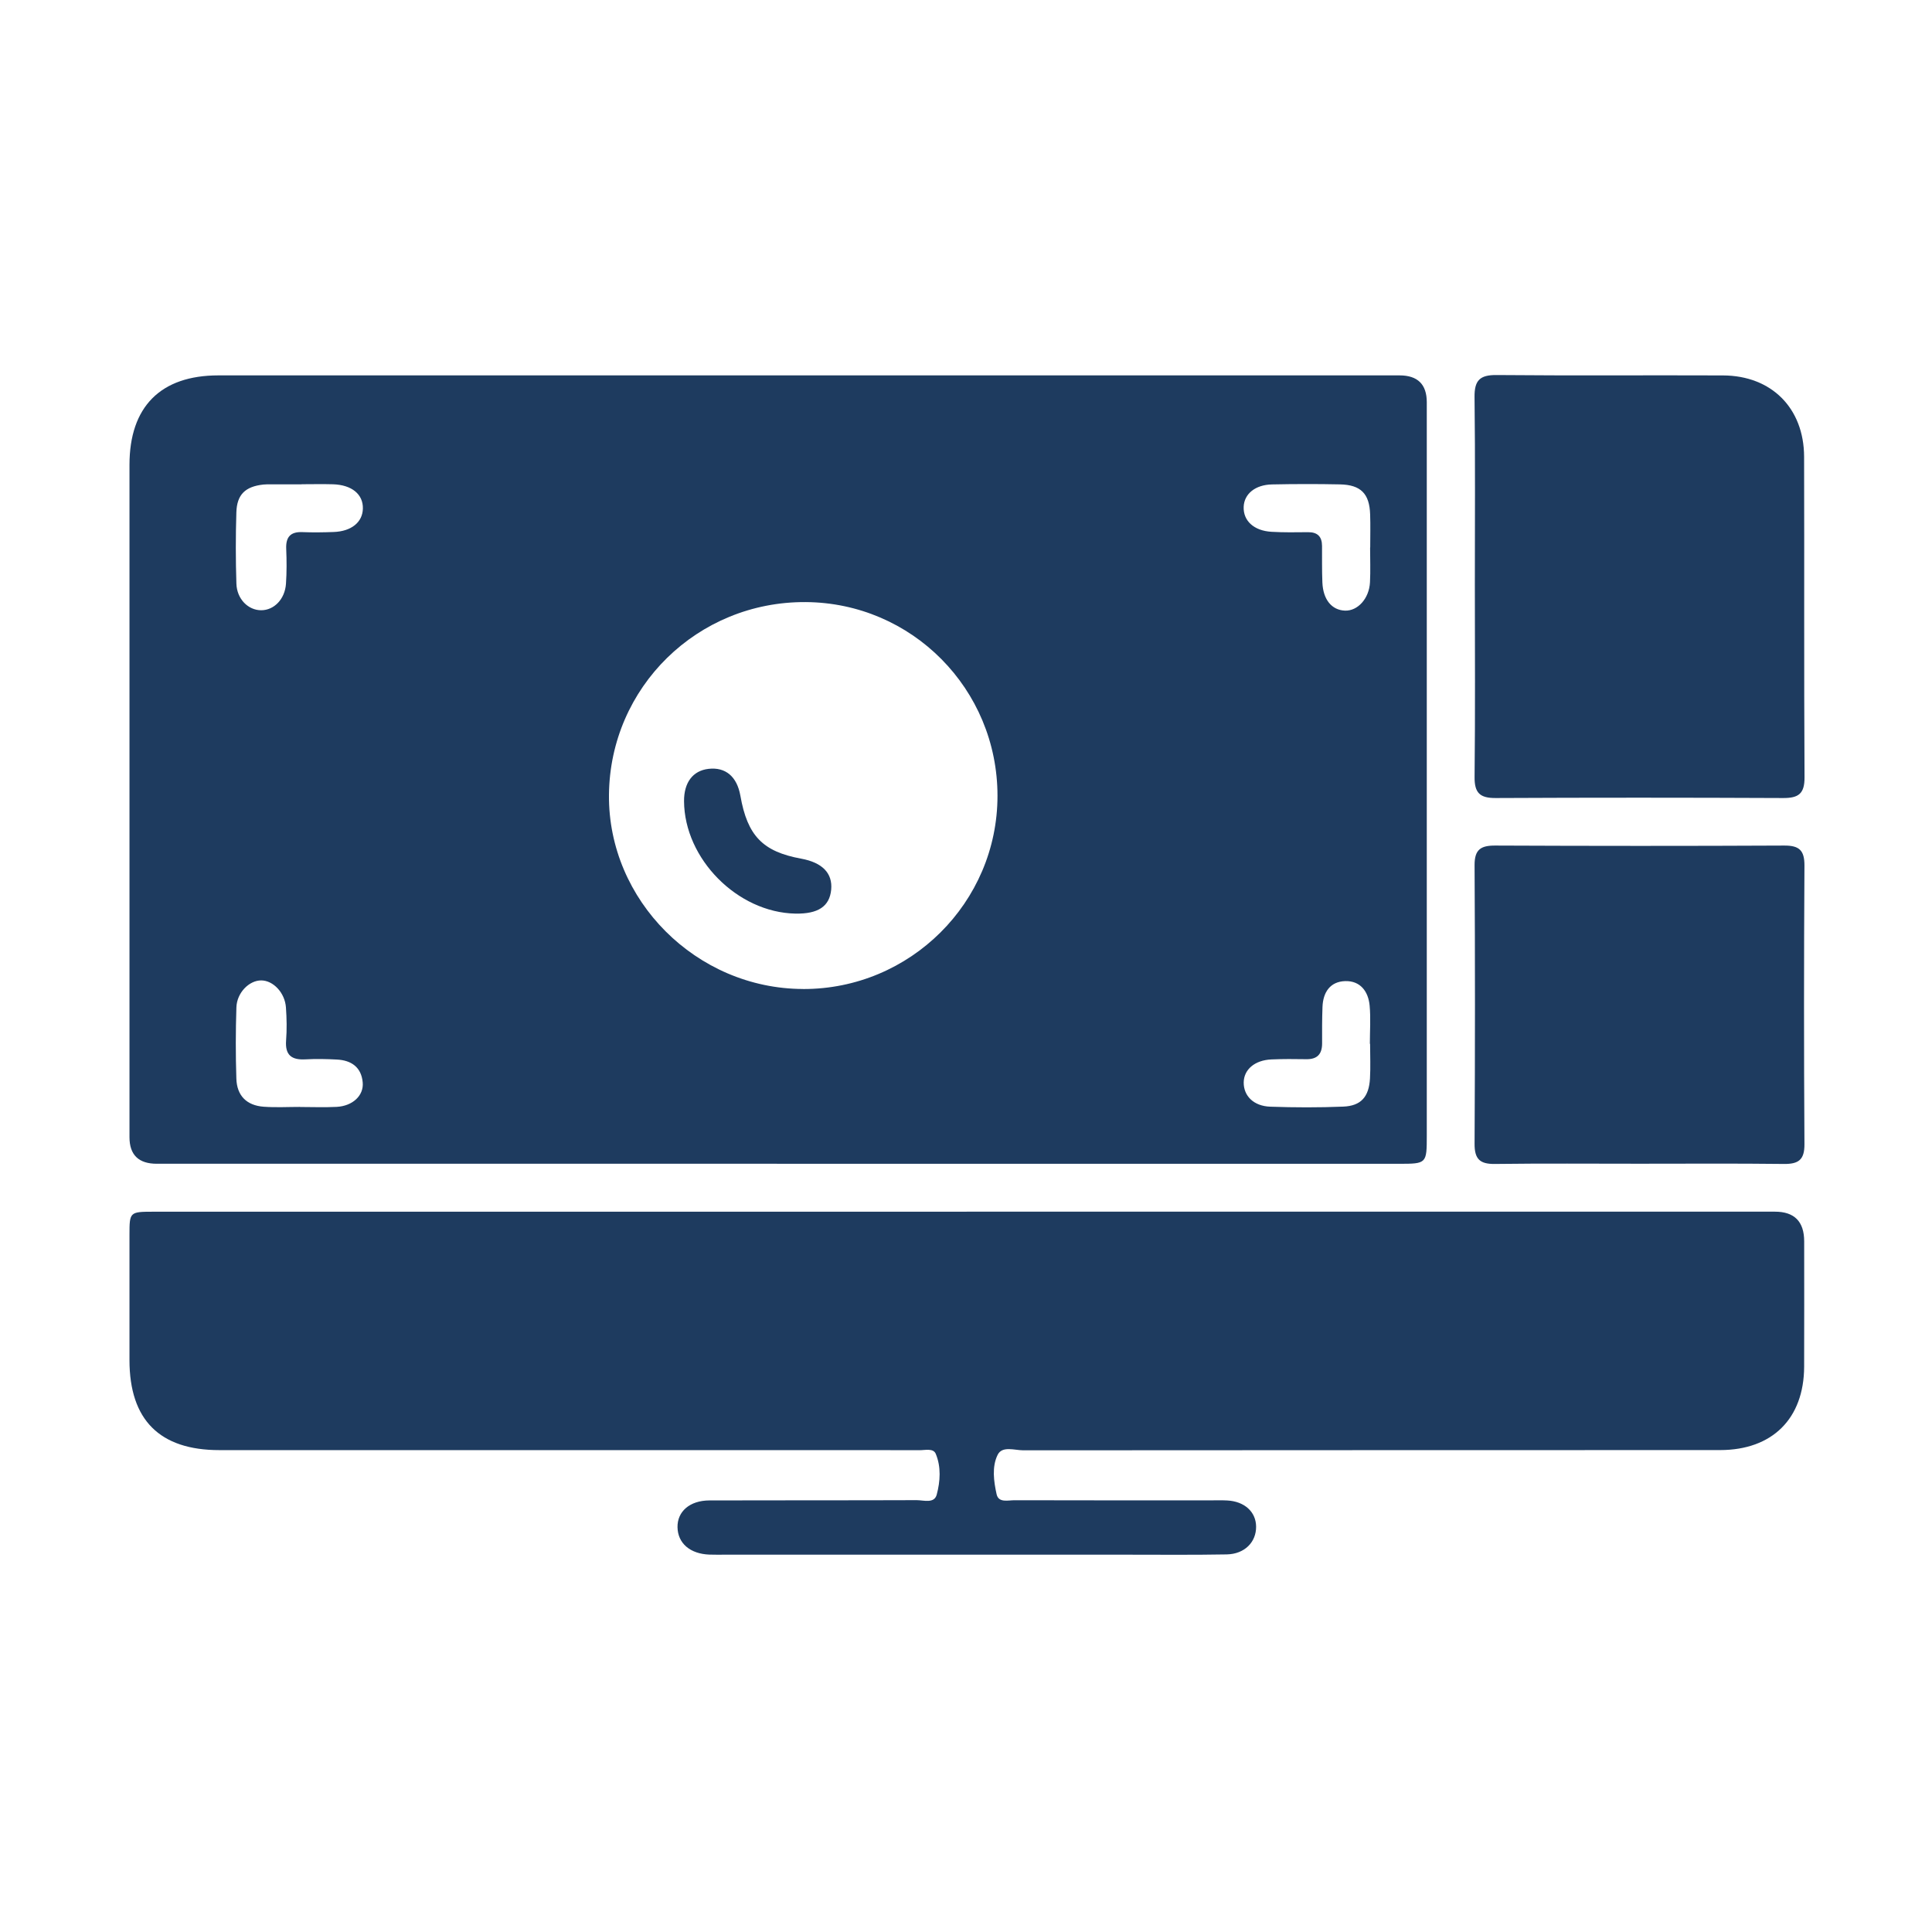
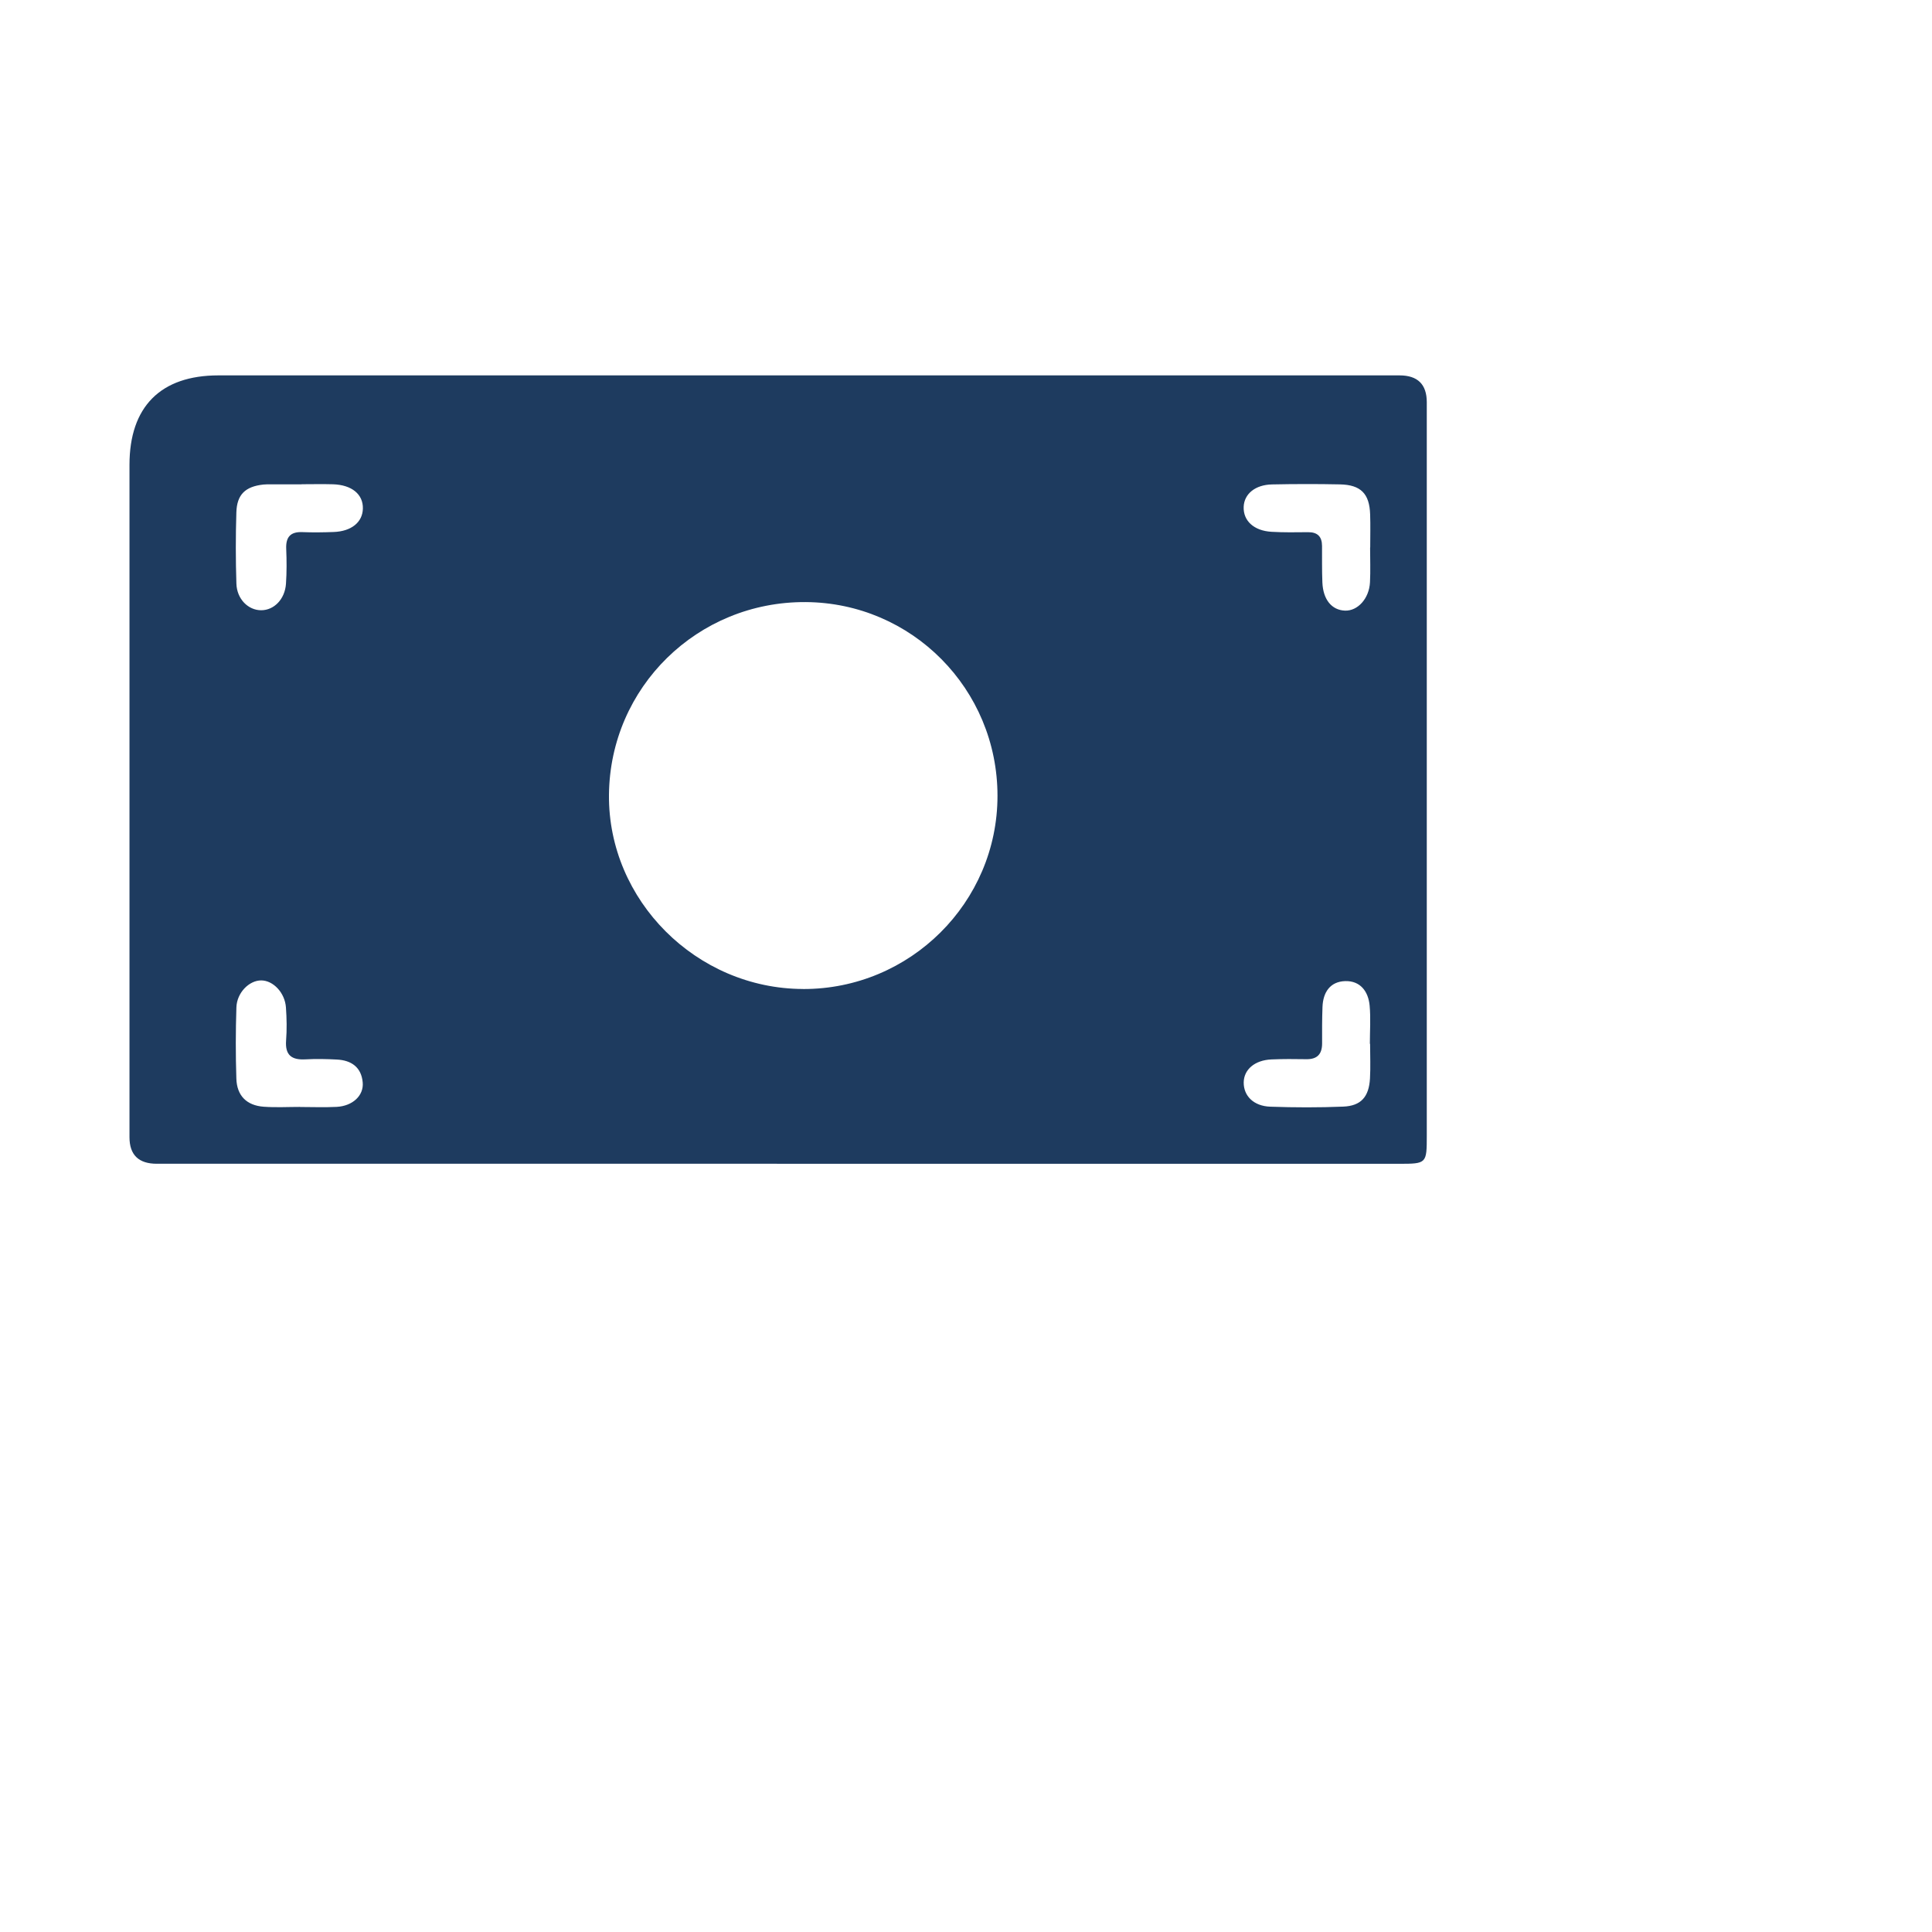
<svg xmlns="http://www.w3.org/2000/svg" id="a" width="500" height="500" viewBox="0 0 500 500">
  <defs>
    <style>.c{fill:#1e3b5f;}</style>
  </defs>
  <path class="c" d="m201.07,301.18c-53.5,0-107,0-160.49,0q-7.05,0-7.07-6.85c0-58.01,0-116.01,0-174.02,0-15.05,8.06-23.16,23.02-23.16,101.89,0,203.77,0,305.66,0q7.04,0,7.06,6.92c0,63.27,0,126.53,0,189.8,0,7.29-.04,7.32-7.23,7.32-53.65,0-107.3,0-160.94,0Zm6.75-45.22c27.71.07,50.33-22.4,50.33-50,0-27.63-22.13-49.97-49.65-50.14-27.99-.17-50.65,22.04-50.9,49.89-.24,27.3,22.62,50.17,50.22,50.24ZM78.06,125.33v.02c-3,0-6,0-9,0-.3,0-.6.02-.9.05-4.65.51-6.85,2.55-6.99,7.21-.19,6.15-.19,12.31.01,18.45.13,4,3.07,6.87,6.41,6.87,3.34,0,6.15-2.86,6.42-6.87.2-2.99.19-6,.06-9-.13-3.03,1.05-4.47,4.17-4.35,2.7.11,5.4.07,8.1-.03,4.58-.16,7.48-2.51,7.57-6.04.1-3.71-2.86-6.16-7.74-6.31-2.7-.08-5.4-.01-8.1-.01Zm-.39,161.13s0,.02,0,.03c3.15,0,6.31.13,9.45-.03,4.15-.22,7.05-2.93,6.75-6.32-.35-3.95-2.94-5.74-6.69-5.93-2.69-.14-5.41-.2-8.1-.05-3.58.2-5.33-1.05-5.04-4.89.22-2.83.16-5.71-.04-8.55-.27-3.82-3.31-6.99-6.41-6.99-3.11,0-6.29,3.17-6.41,6.98-.2,6.14-.21,12.31-.01,18.45.14,4.41,2.66,6.93,7.06,7.26,3.13.23,6.3.05,9.45.05Zm276.92-144.78s.02,0,.02,0c0-2.86.08-5.71-.02-8.57-.17-5.35-2.42-7.64-7.81-7.75-5.86-.12-11.73-.11-17.58.01-4.37.09-7.21,2.47-7.34,5.79-.14,3.61,2.63,6.2,7.2,6.47,3.15.19,6.31.13,9.47.1,2.45-.02,3.6,1.15,3.61,3.55.02,3.16-.04,6.32.09,9.47.19,4.44,2.43,7.15,5.85,7.28,3.29.12,6.26-3.12,6.47-7.34.15-3,.03-6.01.03-9.02Zm-.01,128.45s-.04,0-.06,0c0-3.3.24-6.62-.06-9.89-.34-3.67-2.42-6.44-6.32-6.33-3.9.11-5.74,2.9-5.88,6.68-.12,3.15-.11,6.3-.1,9.45,0,2.79-1.28,4.13-4.12,4.08-3-.05-6.01-.07-9,.06-4.31.19-7.13,2.61-7.17,5.95-.03,3.48,2.56,6.13,6.88,6.28,6.29.22,12.61.24,18.9-.02,4.58-.19,6.63-2.53,6.9-7.26.17-2.99.03-6,.03-9Z" />
-   <path class="c" d="m250.17,313.58c69.73,0,139.45,0,209.18,0q7.57,0,7.57,7.69c0,10.82.03,21.64-.01,32.46-.06,13.4-8.22,21.54-21.75,21.55-60.11.03-120.22,0-180.32.06-2.29,0-5.49-1.22-6.66,1.19-1.51,3.08-1,6.83-.26,10.17.51,2.3,2.97,1.55,4.66,1.56,16.98.05,33.96.03,50.94.03,1.35,0,2.71-.04,4.06.03,4.49.23,7.46,2.93,7.5,6.75.04,4.04-2.98,7.12-7.6,7.21-8.71.16-17.43.07-26.15.07-34.56,0-69.12,0-103.69,0-1.35,0-2.71.03-4.06-.02-5-.19-8.17-2.94-8.24-7.09-.07-4.07,3.17-6.91,8.25-6.93,17.88-.06,35.76,0,53.65-.07,1.82,0,4.54.95,5.18-1.42.92-3.43,1.17-7.19-.25-10.58-.62-1.49-2.7-.93-4.16-.93-10.82-.03-21.64-.02-32.46-.02-49.59,0-99.18,0-148.77,0-15.46,0-23.26-7.82-23.27-23.28-.01-10.82-.01-21.64,0-32.46,0-5.88.07-5.95,6.13-5.96,70.18,0,140.35,0,210.53,0Z" />
-   <path class="c" d="m381.69,151.46c0-16.23.12-32.47-.08-48.7-.05-4.32,1.37-5.74,5.69-5.7,19.54.18,39.08.02,58.62.1,12.54.05,20.94,8.46,20.98,21.04.08,27.65-.05,55.31.11,82.96.03,4.28-1.58,5.39-5.54,5.37-24.8-.11-49.6-.12-74.4,0-4.1.02-5.5-1.35-5.45-5.48.18-16.53.08-33.06.07-49.6Z" />
-   <path class="c" d="m424.28,301.17c-12.47,0-24.93-.1-37.4.06-3.87.05-5.28-1.24-5.26-5.21.13-24.03.14-48.06,0-72.09-.02-4.06,1.58-5.12,5.35-5.1,24.93.11,49.86.12,74.79,0,3.88-.02,5.25,1.23,5.23,5.19-.14,24.03-.15,48.06,0,72.09.03,4.06-1.54,5.16-5.32,5.12-12.46-.15-24.93-.06-37.4-.06Z" />
-   <path class="c" d="m205.83,236.44c-14.97-.29-28.71-14.16-28.8-29.09-.03-4.84,2.28-7.9,6.33-8.37,4.41-.51,7.37,1.99,8.25,6.95,1.82,10.37,5.78,14.47,15.73,16.29,5.5,1.01,8.17,3.78,7.77,8.03-.42,4.33-3.37,6.3-9.28,6.19Z" />
</svg>